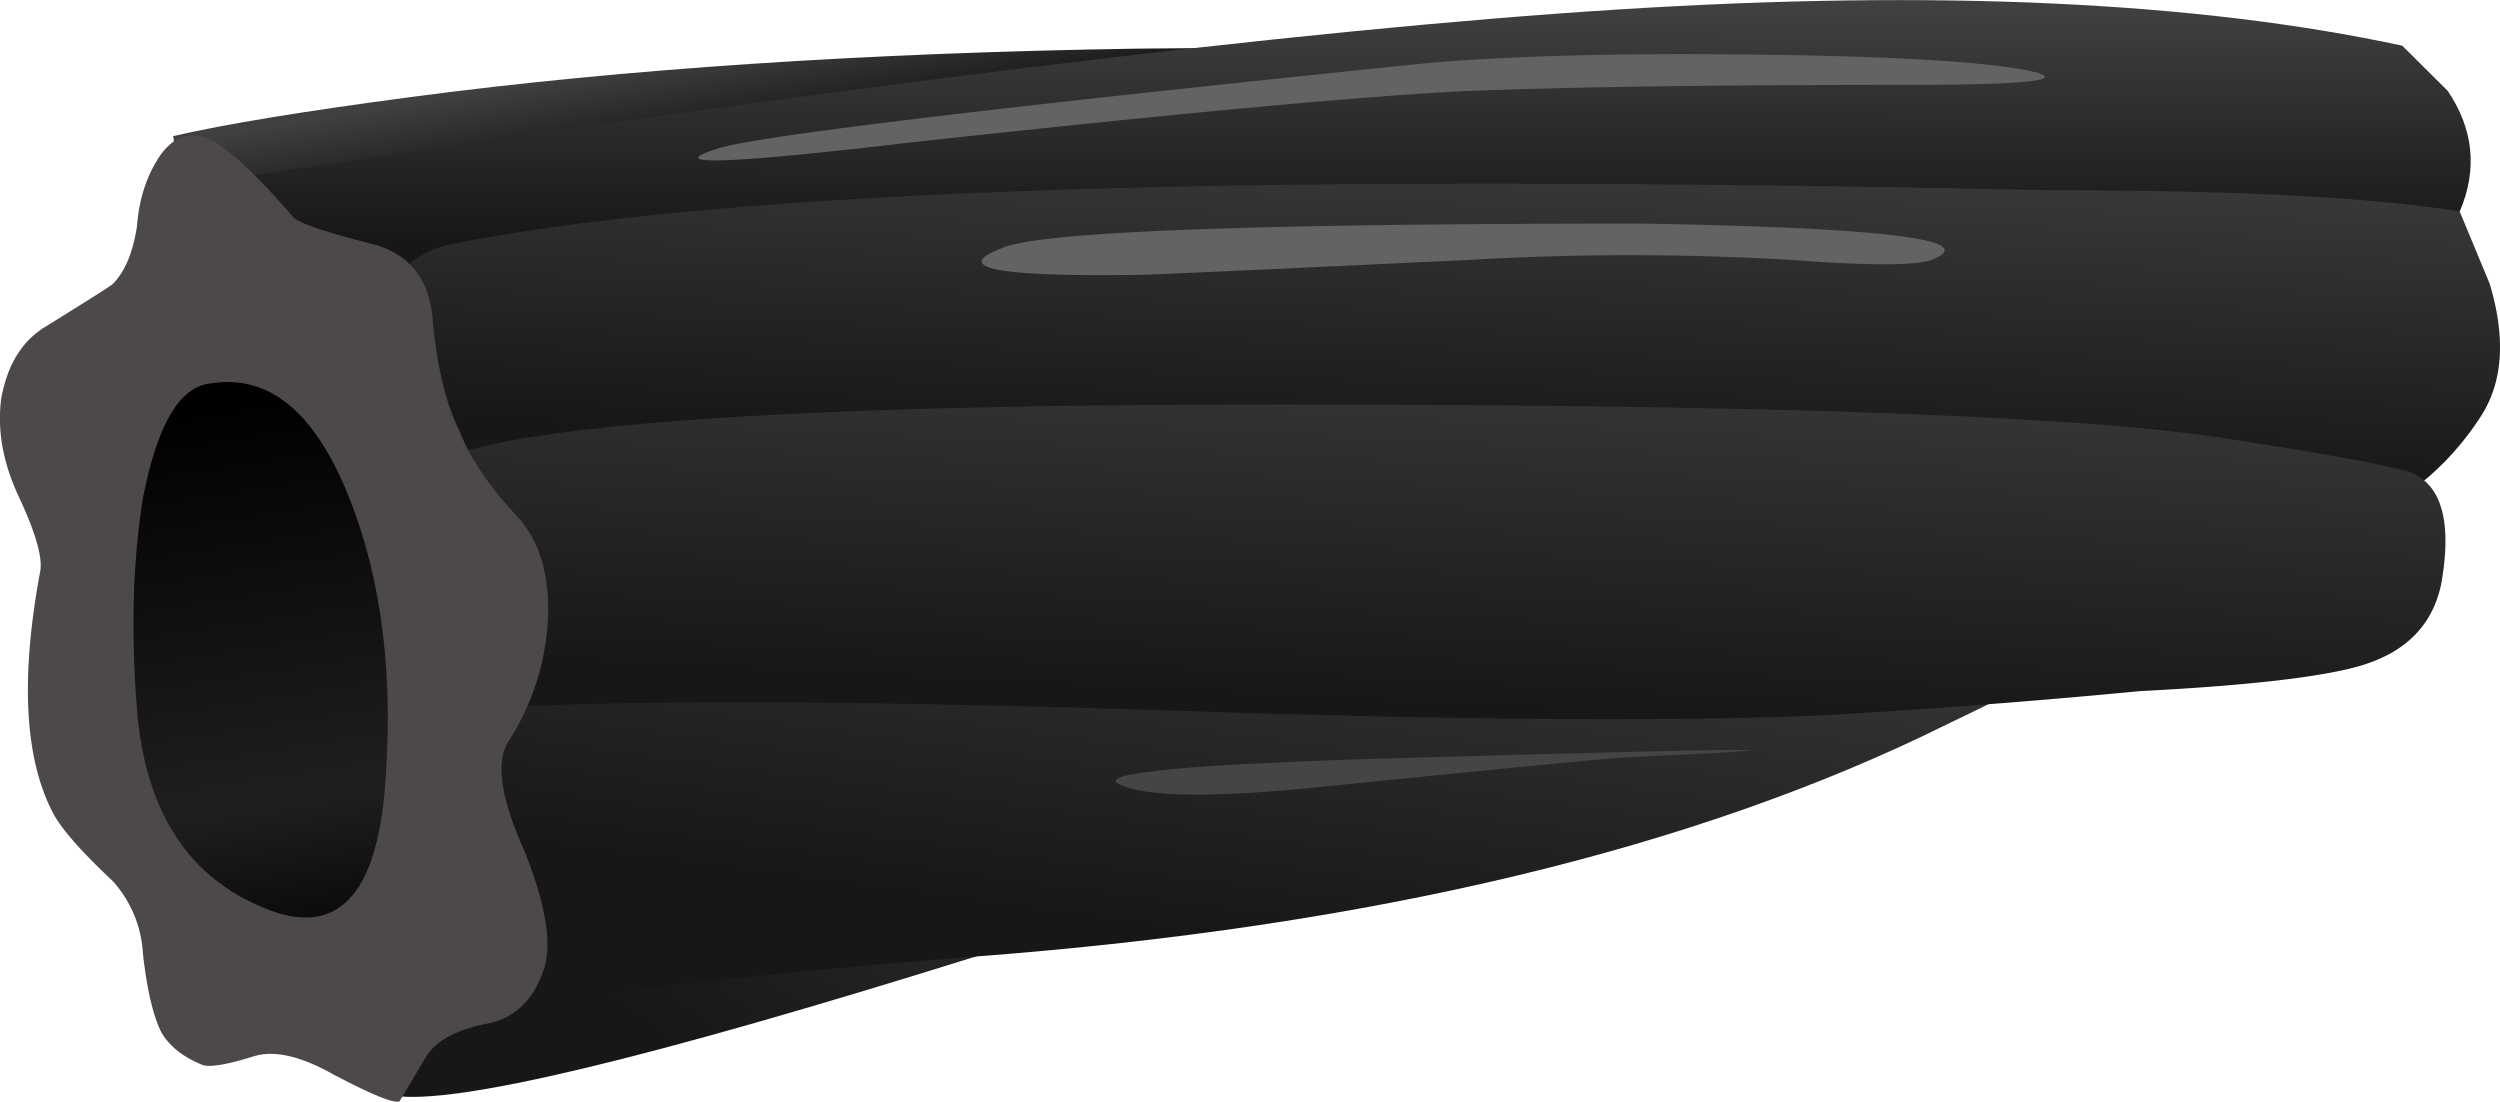
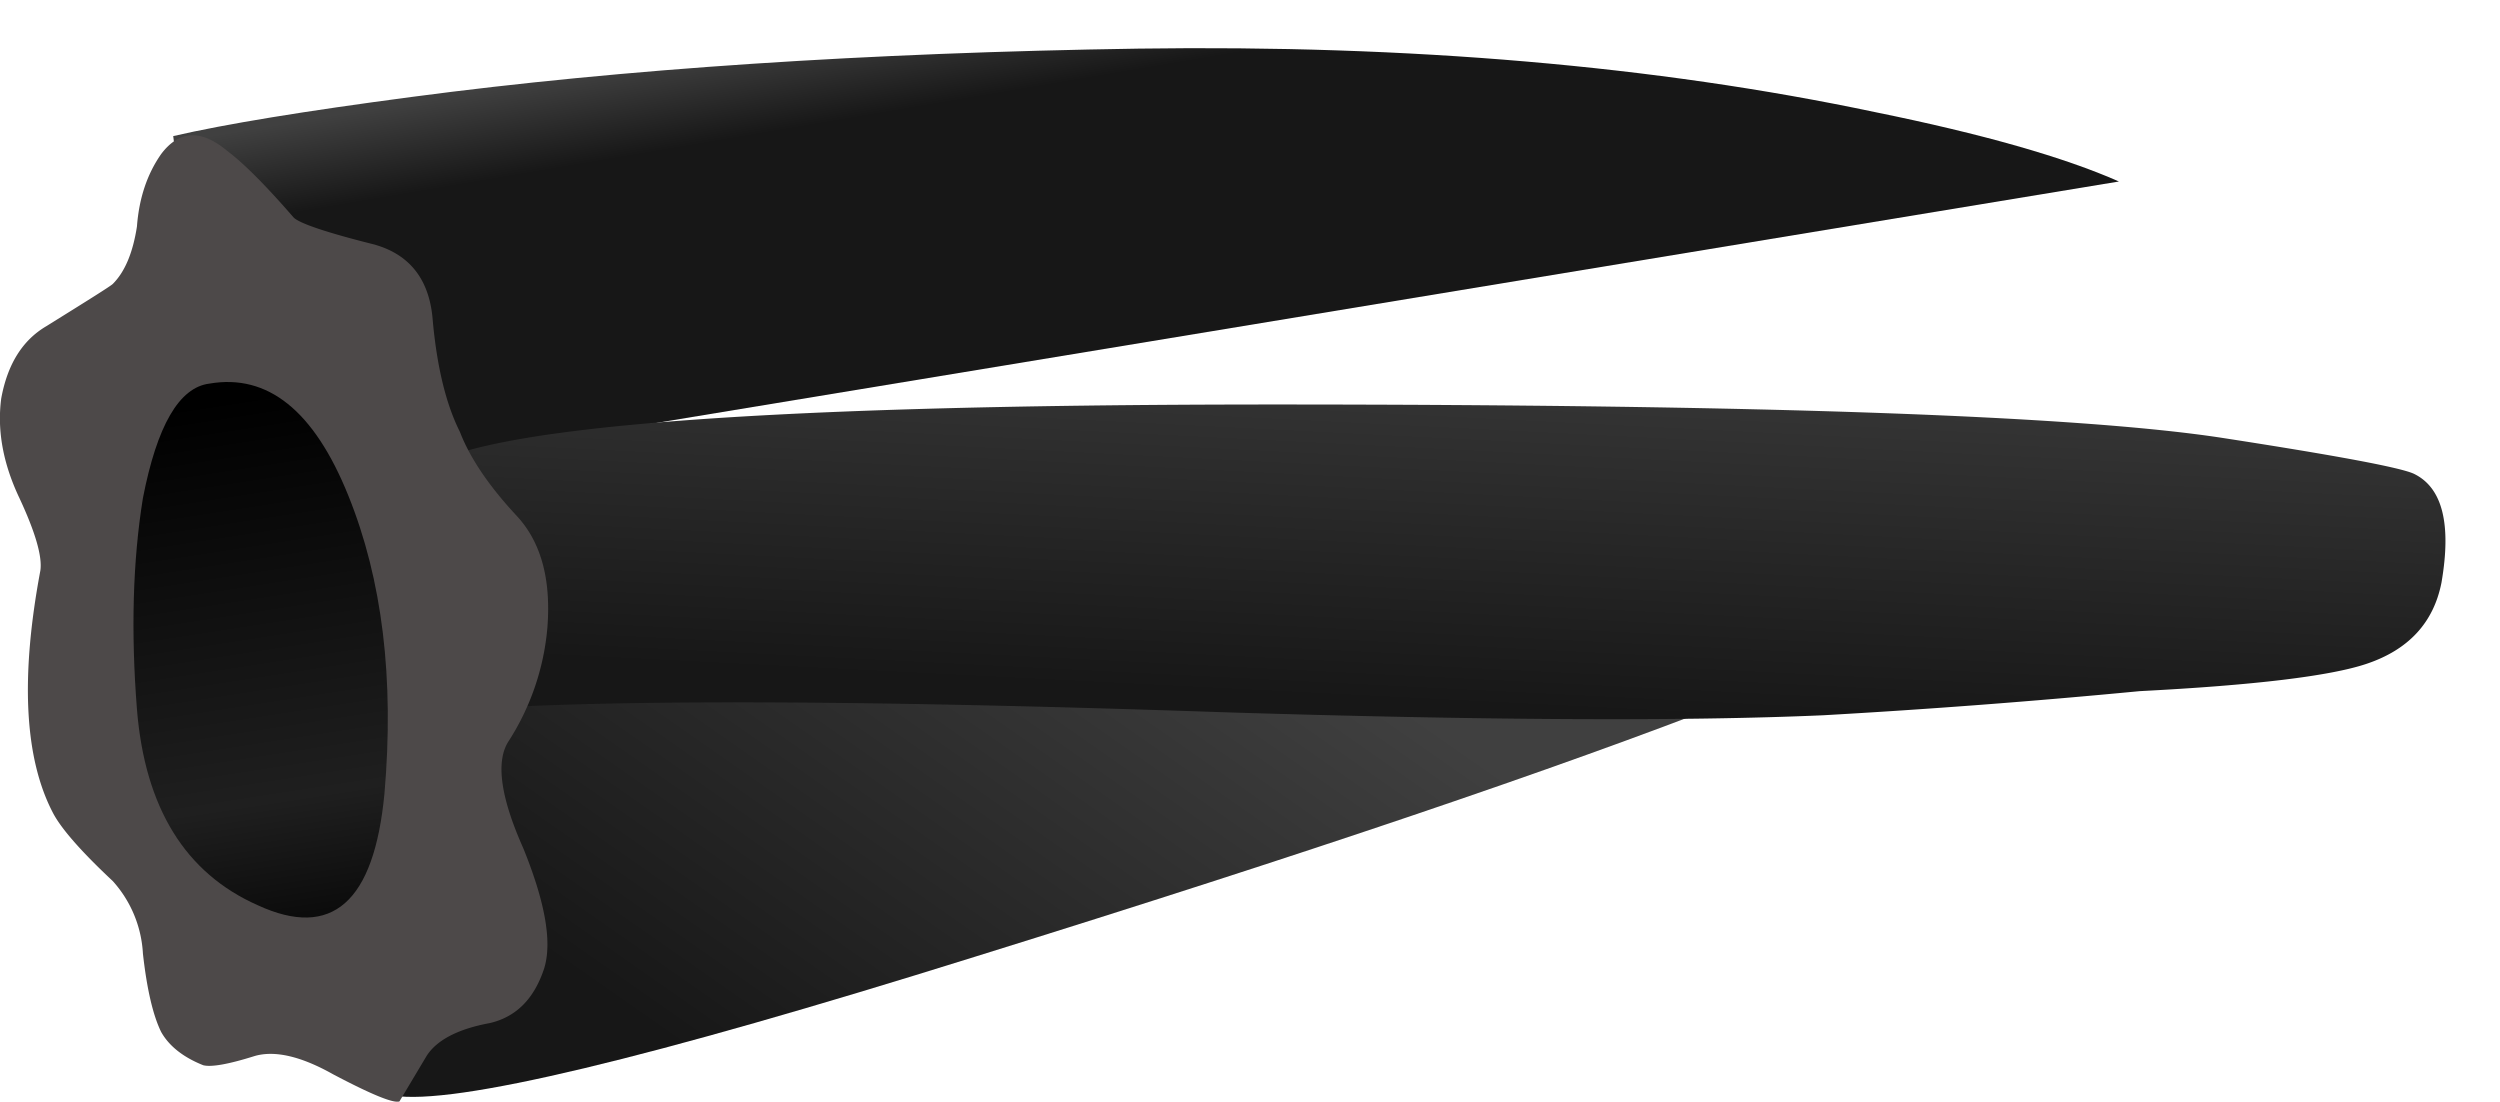
<svg xmlns="http://www.w3.org/2000/svg" viewBox="0 0 41.439 18.261">
  <defs>
    <linearGradient id="a" y2="-18.141" gradientUnits="userSpaceOnUse" x2="4.283" gradientTransform="scale(.8 -.8) rotate(80.38 10.815 -9.115)" y1="-18.141" x1="2.787">
      <stop offset="0" stop-color="#404040" />
      <stop offset="1" stop-color="#171717" />
    </linearGradient>
    <linearGradient id="b" y2="-21.03" gradientUnits="userSpaceOnUse" x2="7.819" gradientTransform="matrix(-.458 -.656 -.656 .458 .016 14.603)" y1="-21.03" x1="-3.763">
      <stop offset="0" stop-color="#404040" />
      <stop offset="1" stop-color="#171717" />
    </linearGradient>
    <linearGradient id="c" y2="-22.009" gradientUnits="userSpaceOnUse" x2="12.668" gradientTransform="scale(-.8 .8) rotate(-82.351 10.424 9.138)" y1="-22.009" x1="4.218">
      <stop offset="0" stop-color="#404040" />
      <stop offset="1" stop-color="#171717" />
    </linearGradient>
    <linearGradient id="d" y2="-22.217" gradientUnits="userSpaceOnUse" x2="3.965" gradientTransform="matrix(0 -.8 -.8 .001 .016 14.603)" y1="-22.217" x1=".09">
      <stop offset="0" stop-color="#404040" />
      <stop offset="1" stop-color="#171717" />
    </linearGradient>
    <linearGradient id="e" y2="-24.062" gradientUnits="userSpaceOnUse" x2="6.587" gradientTransform="scale(-.8 .8) rotate(-87.662 9.496 9.138)" y1="-24.062" x1=".457">
      <stop offset="0" stop-color="#404040" />
      <stop offset="1" stop-color="#171717" />
    </linearGradient>
    <linearGradient id="f" y2="-23.803" gradientUnits="userSpaceOnUse" x2="10.444" gradientTransform="scale(-.8 .8) rotate(-87.088 9.593 9.138)" y1="-23.803" x1="3.059">
      <stop offset="0" stop-color="#404040" />
      <stop offset="1" stop-color="#171717" />
    </linearGradient>
    <linearGradient id="g" y2="2.536" gradientUnits="userSpaceOnUse" x2="-7.093" gradientTransform="scale(-.8 .8) rotate(81.228 -10.653 9.115)" y1="2.536" x1="-15.946">
      <stop offset="0" stop-color="#0a0a0a" />
      <stop offset=".243" stop-color="#1f1f1f" />
      <stop offset="1" />
    </linearGradient>
  </defs>
  <path d="M2.895 8.042l-.598 4.762c.691.16 1.746.332 3.16.519 2.828.375 6.039.586 9.641.641 3.597.051 6.851-.227 9.757-.84 1.442-.293 2.52-.602 3.243-.922L2.895 8.042z" fill-rule="evenodd" fill="url(#a)" transform="matrix(1.25 0 0 -1.25 0 18.261)" />
  <path d="M4.418 1.284l-.684 1.559 1.762 3 17.481-.52c-2.321-.906-5.668-2.039-10.039-3.398C8.59.565 6.016-.052 5.215.081l-.797 1.203z" fill-rule="evenodd" fill="url(#b)" transform="matrix(1.25 0 0 -1.25 0 18.261)" />
-   <path d="M5.457 1.284l-1.48 6.598 25.757-.317c-.316-.617-1.625-1.468-3.918-2.562-3.332-1.652-7.625-2.68-12.878-3.078-3.469-.27-5.641-.547-6.52-.84l-.961.199z" fill-rule="evenodd" fill="url(#c)" transform="matrix(1.25 0 0 -1.25 0 18.261)" />
-   <path d="M32.617 11.804c-.269-.535-5.269-1.239-15-2.121-4.855-.453-9.695-.84-14.519-1.161l-.282 3.68c8.215 1.254 14.426 2.016 18.641 2.281 4.211.266 7.68.106 10.398-.48l.602-.598c.344-.508.398-1.043.16-1.601z" fill-rule="evenodd" fill="url(#d)" transform="matrix(1.25 0 0 -1.25 0 18.261)" />
-   <path d="M32.895 9.085a3.735 3.735 0 00-1.118-1.121l-.601-.32-23.442-.481c-.824.133-1.425.293-1.796.481-.614.32-.922.8-.922 1.441 0 .797.039 1.332.121 1.598.133.347.398.574.801.679 2.371.481 6.226.746 11.558.801 2.828.027 6.078 0 9.762-.078 2.426 0 4.211-.094 5.359-.281l.399-.961c.214-.719.175-1.305-.121-1.758z" fill-rule="evenodd" fill="url(#e)" transform="matrix(1.25 0 0 -1.25 0 18.261)" />
  <path d="M24.176 5.124c-1.867-.082-4.508-.066-7.918.039-5.469.188-9.11.176-10.922-.039-.16.266-.266.613-.32 1.039-.133.801.027 1.508.48 2.121.481.641 4.281.961 11.399.961 6.453 0 10.64-.148 12.562-.441 1.547-.239 2.398-.399 2.559-.481.375-.187.492-.668.359-1.441-.105-.531-.437-.891-1-1.078-.48-.16-1.48-.282-3-.36a108.03 108.03 0 00-4.199-.32z" fill-rule="evenodd" fill="url(#f)" transform="matrix(1.25 0 0 -1.25 0 18.261)" />
  <path d="M6.221 4.058c.567.165.884.567.947 1.197.068.8.22 1.435.455 1.903.165.43.482.9.946 1.397.401.435.567 1.05.504 1.851a4.132 4.132 0 01-.655 1.899c-.2.337-.117.918.255 1.753.365.898.482 1.563.346 1.997-.166.503-.464.801-.899.903-.532.098-.884.284-1.05.547l-.449.752c-.102.034-.468-.117-1.098-.449-.538-.303-.972-.4-1.304-.303-.435.137-.718.186-.85.152-.331-.132-.566-.317-.698-.552-.132-.269-.235-.698-.302-1.299a1.952 1.952 0 00-.499-1.201c-.532-.498-.869-.884-1.001-1.148-.464-.902-.531-2.236-.2-3.999.034-.235-.083-.635-.346-1.2C.053 7.69-.05 7.14.02 6.607c.103-.567.351-.968.751-1.202.699-.435 1.065-.664 1.099-.699.2-.2.333-.517.4-.952.035-.464.166-.864.401-1.2.298-.397.664-.415 1.099-.05.268.201.634.567 1.099 1.103.102.098.551.25 1.352.45z" fill-rule="evenodd" fill="#4d4949" />
  <path d="M2.777 9.522c.774.133 1.387-.359 1.84-1.48.453-1.117.613-2.437.481-3.957-.137-1.441-.696-1.934-1.68-1.48-.961.425-1.496 1.292-1.602 2.597-.082 1.043-.054 1.977.079 2.801.187.961.48 1.469.882 1.519z" fill-rule="evenodd" fill="url(#g)" transform="matrix(1.25 0 0 -1.25 0 18.261)" />
-   <path d="M11.919 2.456c.635-.2 4.516-.669 11.65-1.401 1.436-.132 3.335-.18 5.699-.147 2.368.03 3.867.133 4.502.298.434.132-.284.201-2.149.201-3.168 0-5.566.034-7.202.098-1.596.067-4.698.351-9.296.853-3.102.367-4.17.397-3.204.098zM16.621 4.107c.63-.269 4.165-.401 10.6-.401 4.034.069 5.63.269 4.8.601-.268.098-1.05.098-2.353 0a45.67 45.67 0 00-5.298 0c-3.501.166-5.332.249-5.502.249-2.364.034-3.115-.118-2.247-.449z" fill-rule="evenodd" fill="#636363" />
-   <path d="M26.919 12.555c-.464.033-2.183.2-5.152.502-1.698.166-2.763.151-3.198-.049-.464-.2 1.201-.35 5-.453 5.87-.167 6.982-.167 3.35 0z" fill-rule="evenodd" fill="#454545" />
</svg>